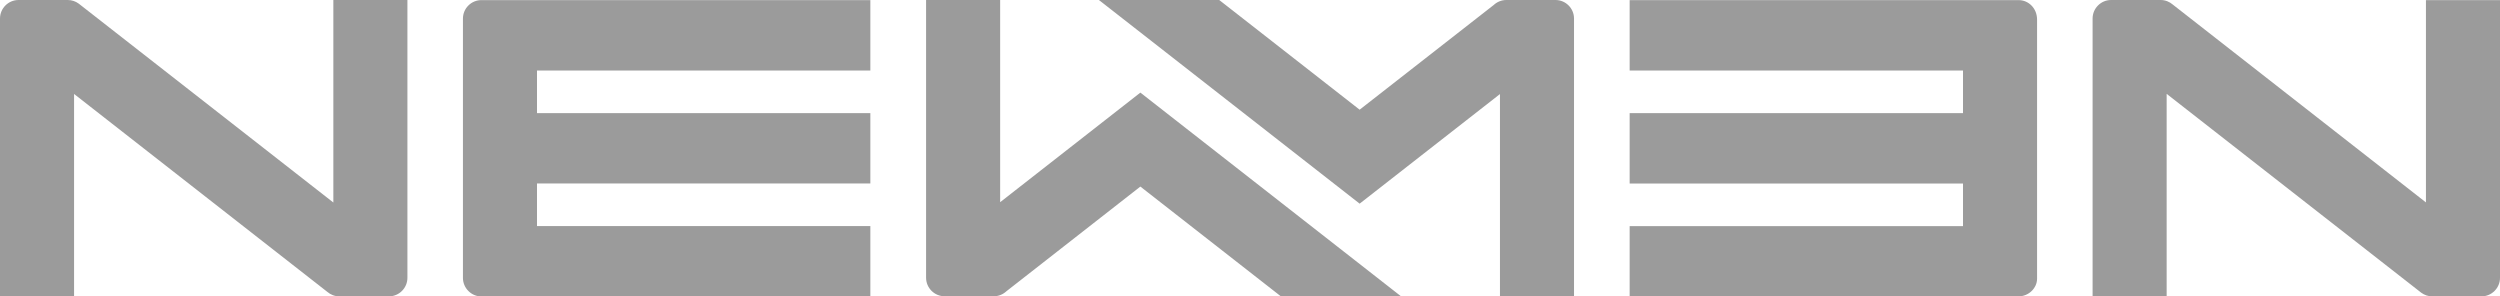
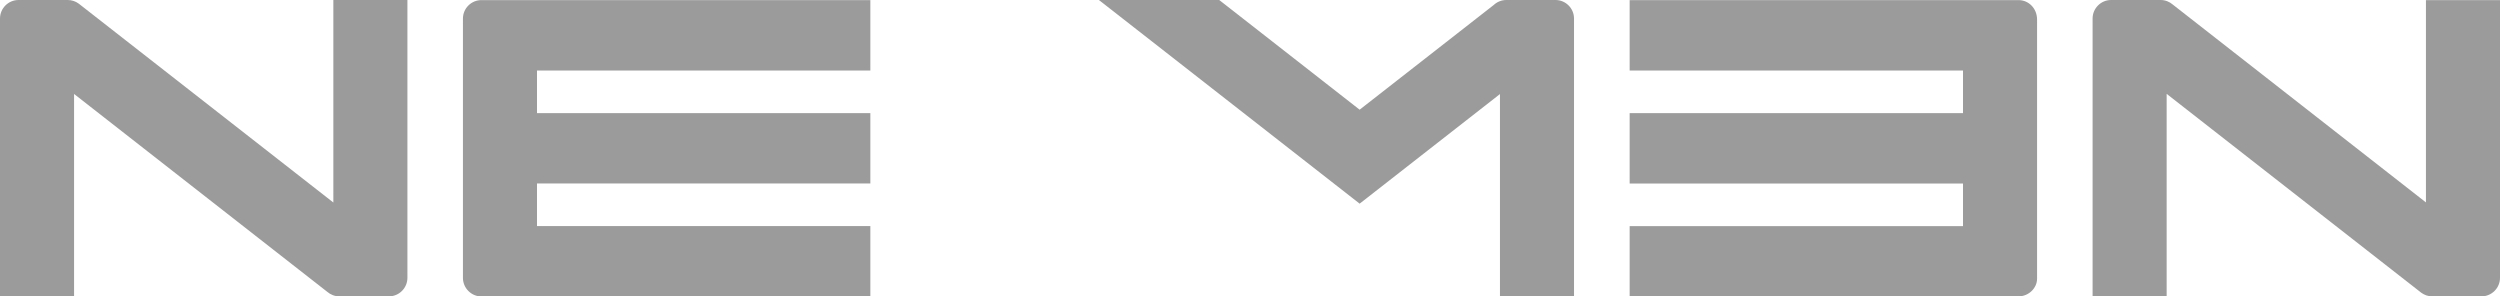
<svg xmlns="http://www.w3.org/2000/svg" id="a" data-name="LOGOS" viewBox="81.02 110.27 239.99 28.46">
  <defs>
    <style>
      .c {
        fill: #9b9b9b;
      }
    </style>
  </defs>
  <path class="c" d="m164.57,117.03v-6.75h-37.33c-.98,0-1.78.79-1.78,1.78v24.89c0,.97.8,1.78,1.78,1.78h37.33v-6.76h-32v-4.09h32v-6.75h-32v-4.09h32Z" />
  <path class="c" d="m120.13,110.27h-7.11v19.44s-24.44-19.09-24.44-19.09h0c-.3-.22-.66-.35-1.06-.35h-4.72c-.98,0-1.78.8-1.78,1.78v26.66h7.11v-19.42l24.3,18.99c.31.27.72.44,1.17.44h4.75c.98,0,1.78-.8,1.78-1.78h0s0-26.66,0-26.66Z" />
  <path class="c" d="m237.46,131.96v6.76h37.33c.98,0,1.78-.8,1.78-1.69v-24.88c0-1.07-.8-1.87-1.78-1.87-.72,0-37.33,0-37.33,0v6.76h32v4.09h-32v6.76h32v4.09h-32Z" />
  <path class="c" d="m281.9,138.72h7.11v-19.44l24.44,19.09h0c.3.22.66.35,1.06.35h4.72c.98,0,1.78-.8,1.78-1.78v-26.66h-7.11v19.42l-24.3-18.99c-.31-.27-.72-.44-1.17-.44-.21,0-3.77,0-4.75,0s-1.78.8-1.78,1.78h0s0,26.66,0,26.66Z" />
-   <path class="c" d="m215.52,138.72l-25.03-19.56h0s-13.46,10.52-13.46,10.52v-19.41h-7.11v26.66c0,.98.8,1.78,1.78,1.78h4.72c.47,0,.9-.19,1.21-.48l12.86-10.05,13.48,10.53h11.56Z" />
  <path class="c" d="m186.51,110.27l25.03,19.55h0s0,0,0,0h0l13.47-10.52v19.41h7.11v-26.66c0-.98-.8-1.78-1.78-1.78h-4.72c-.47,0-.9.19-1.21.48l-12.87,10.05-13.48-10.53h-11.56Z" />
</svg>